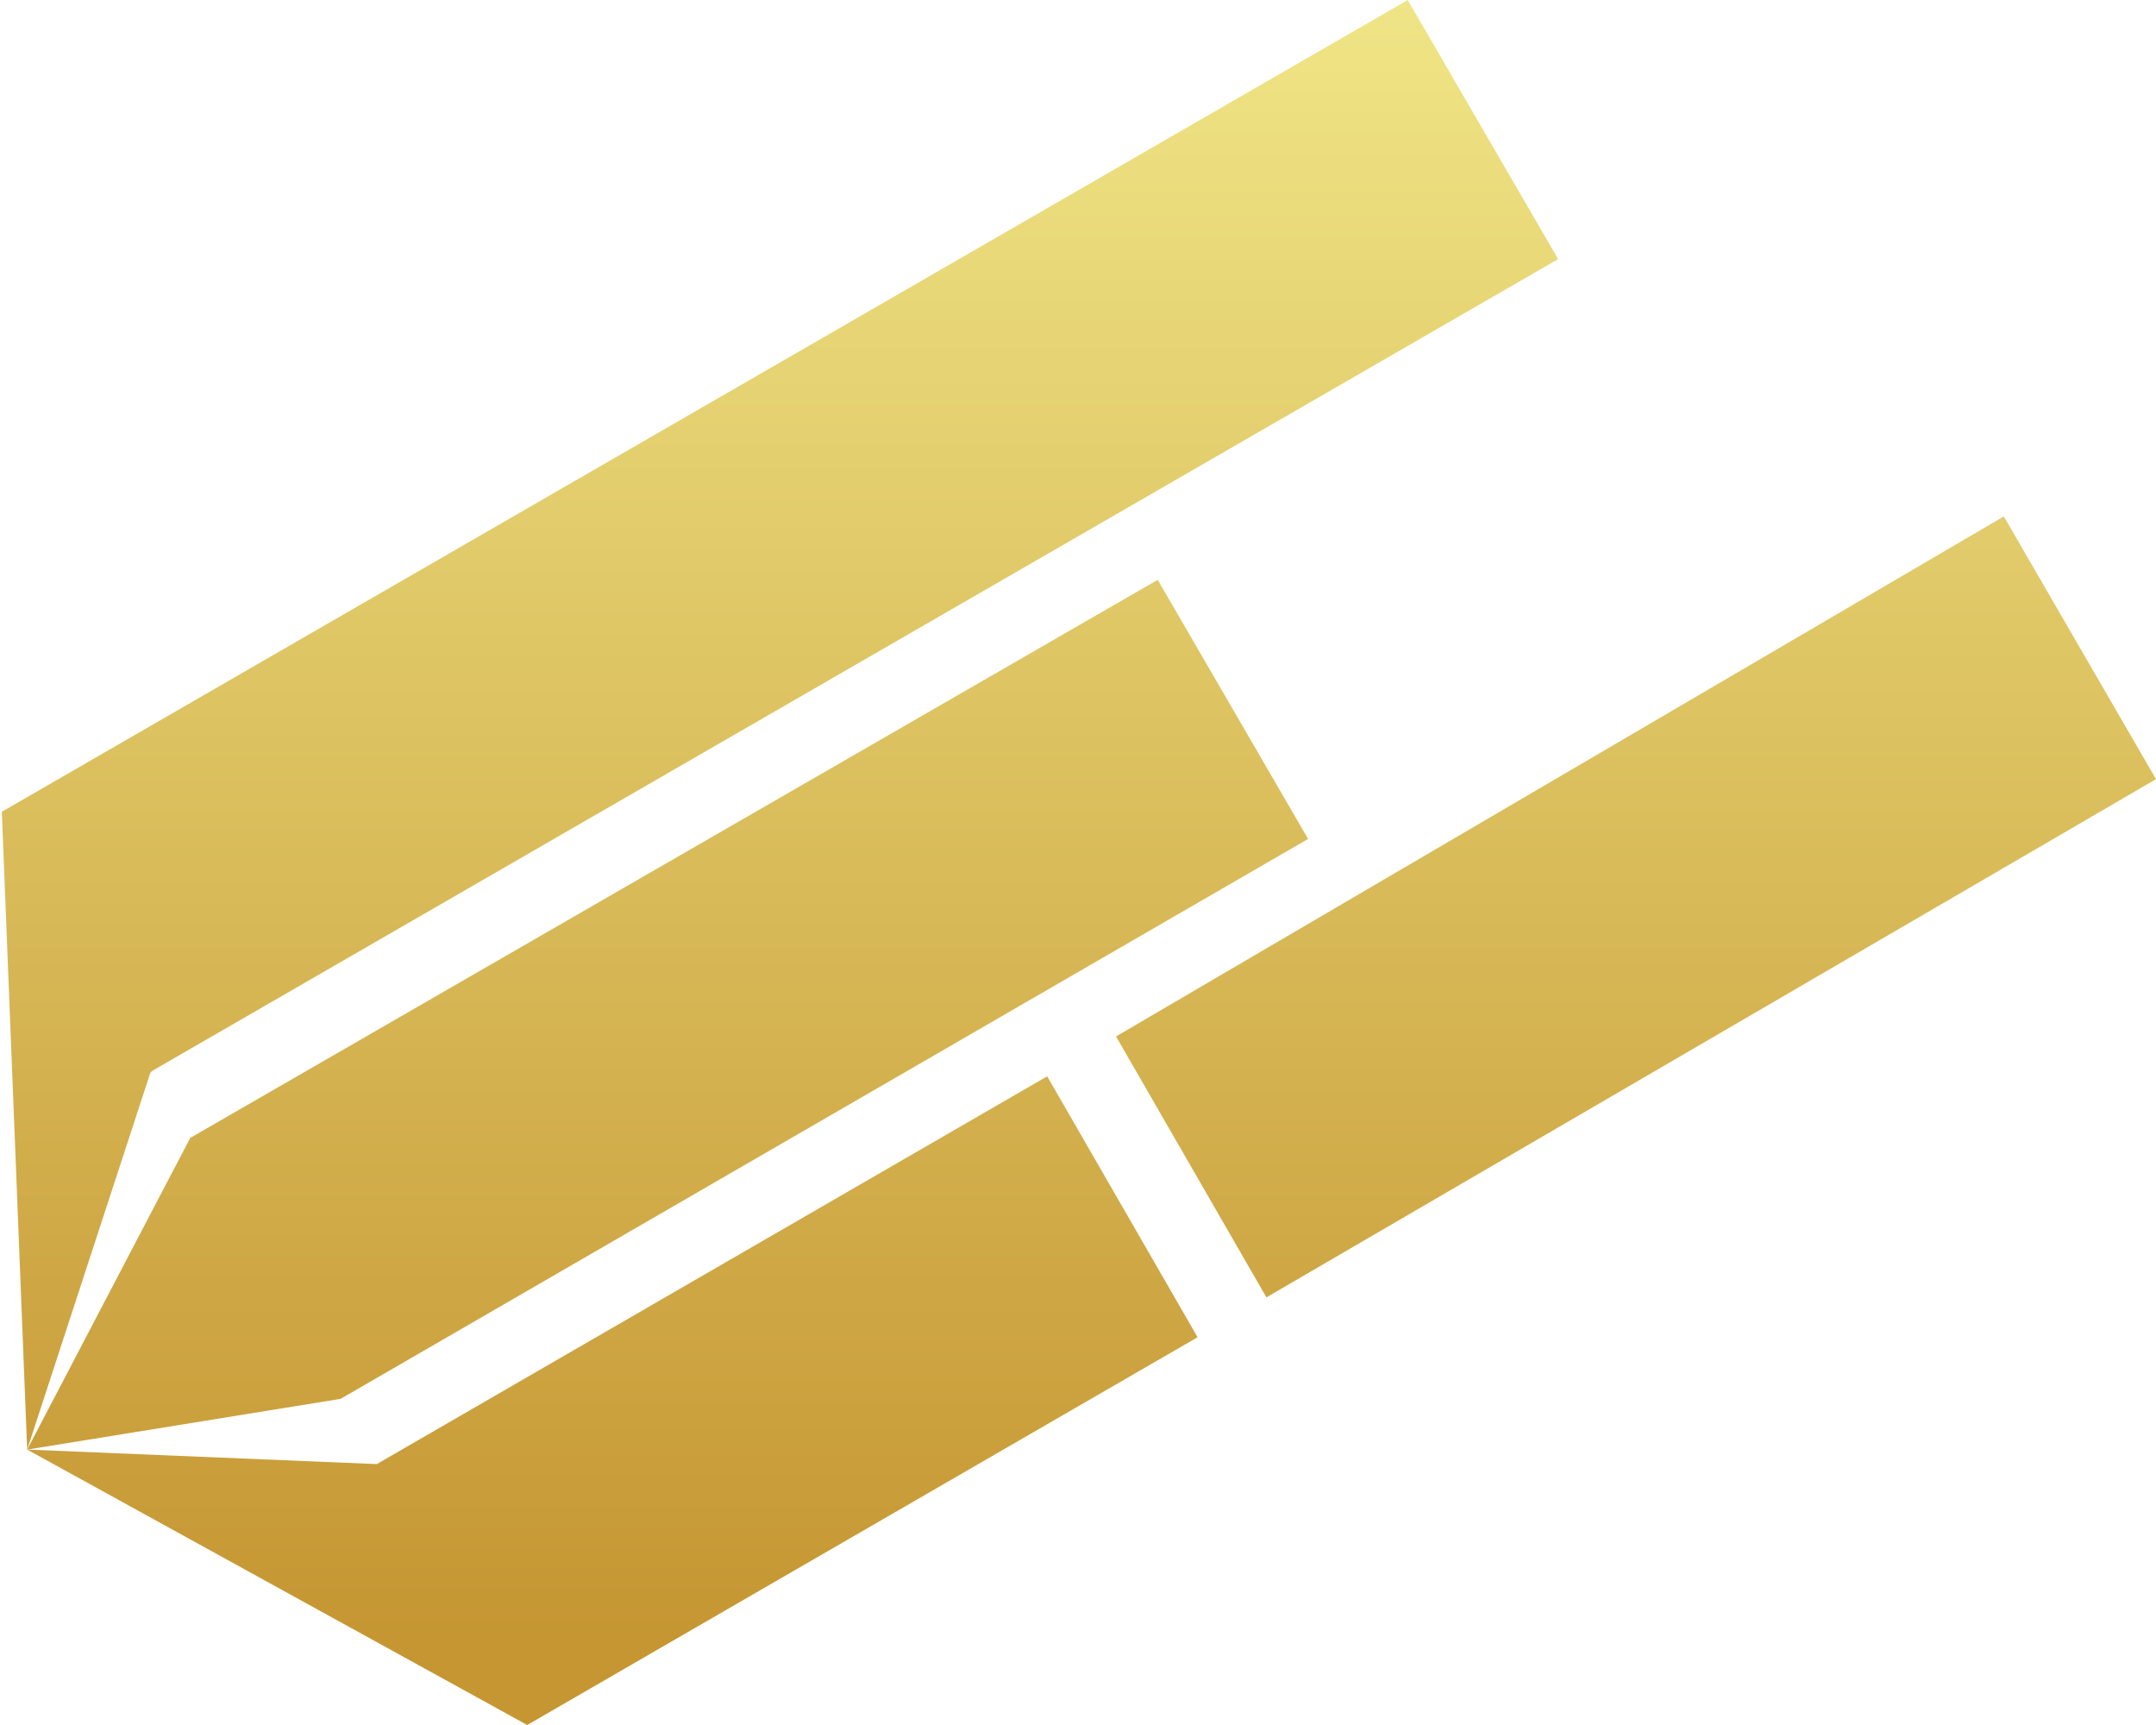
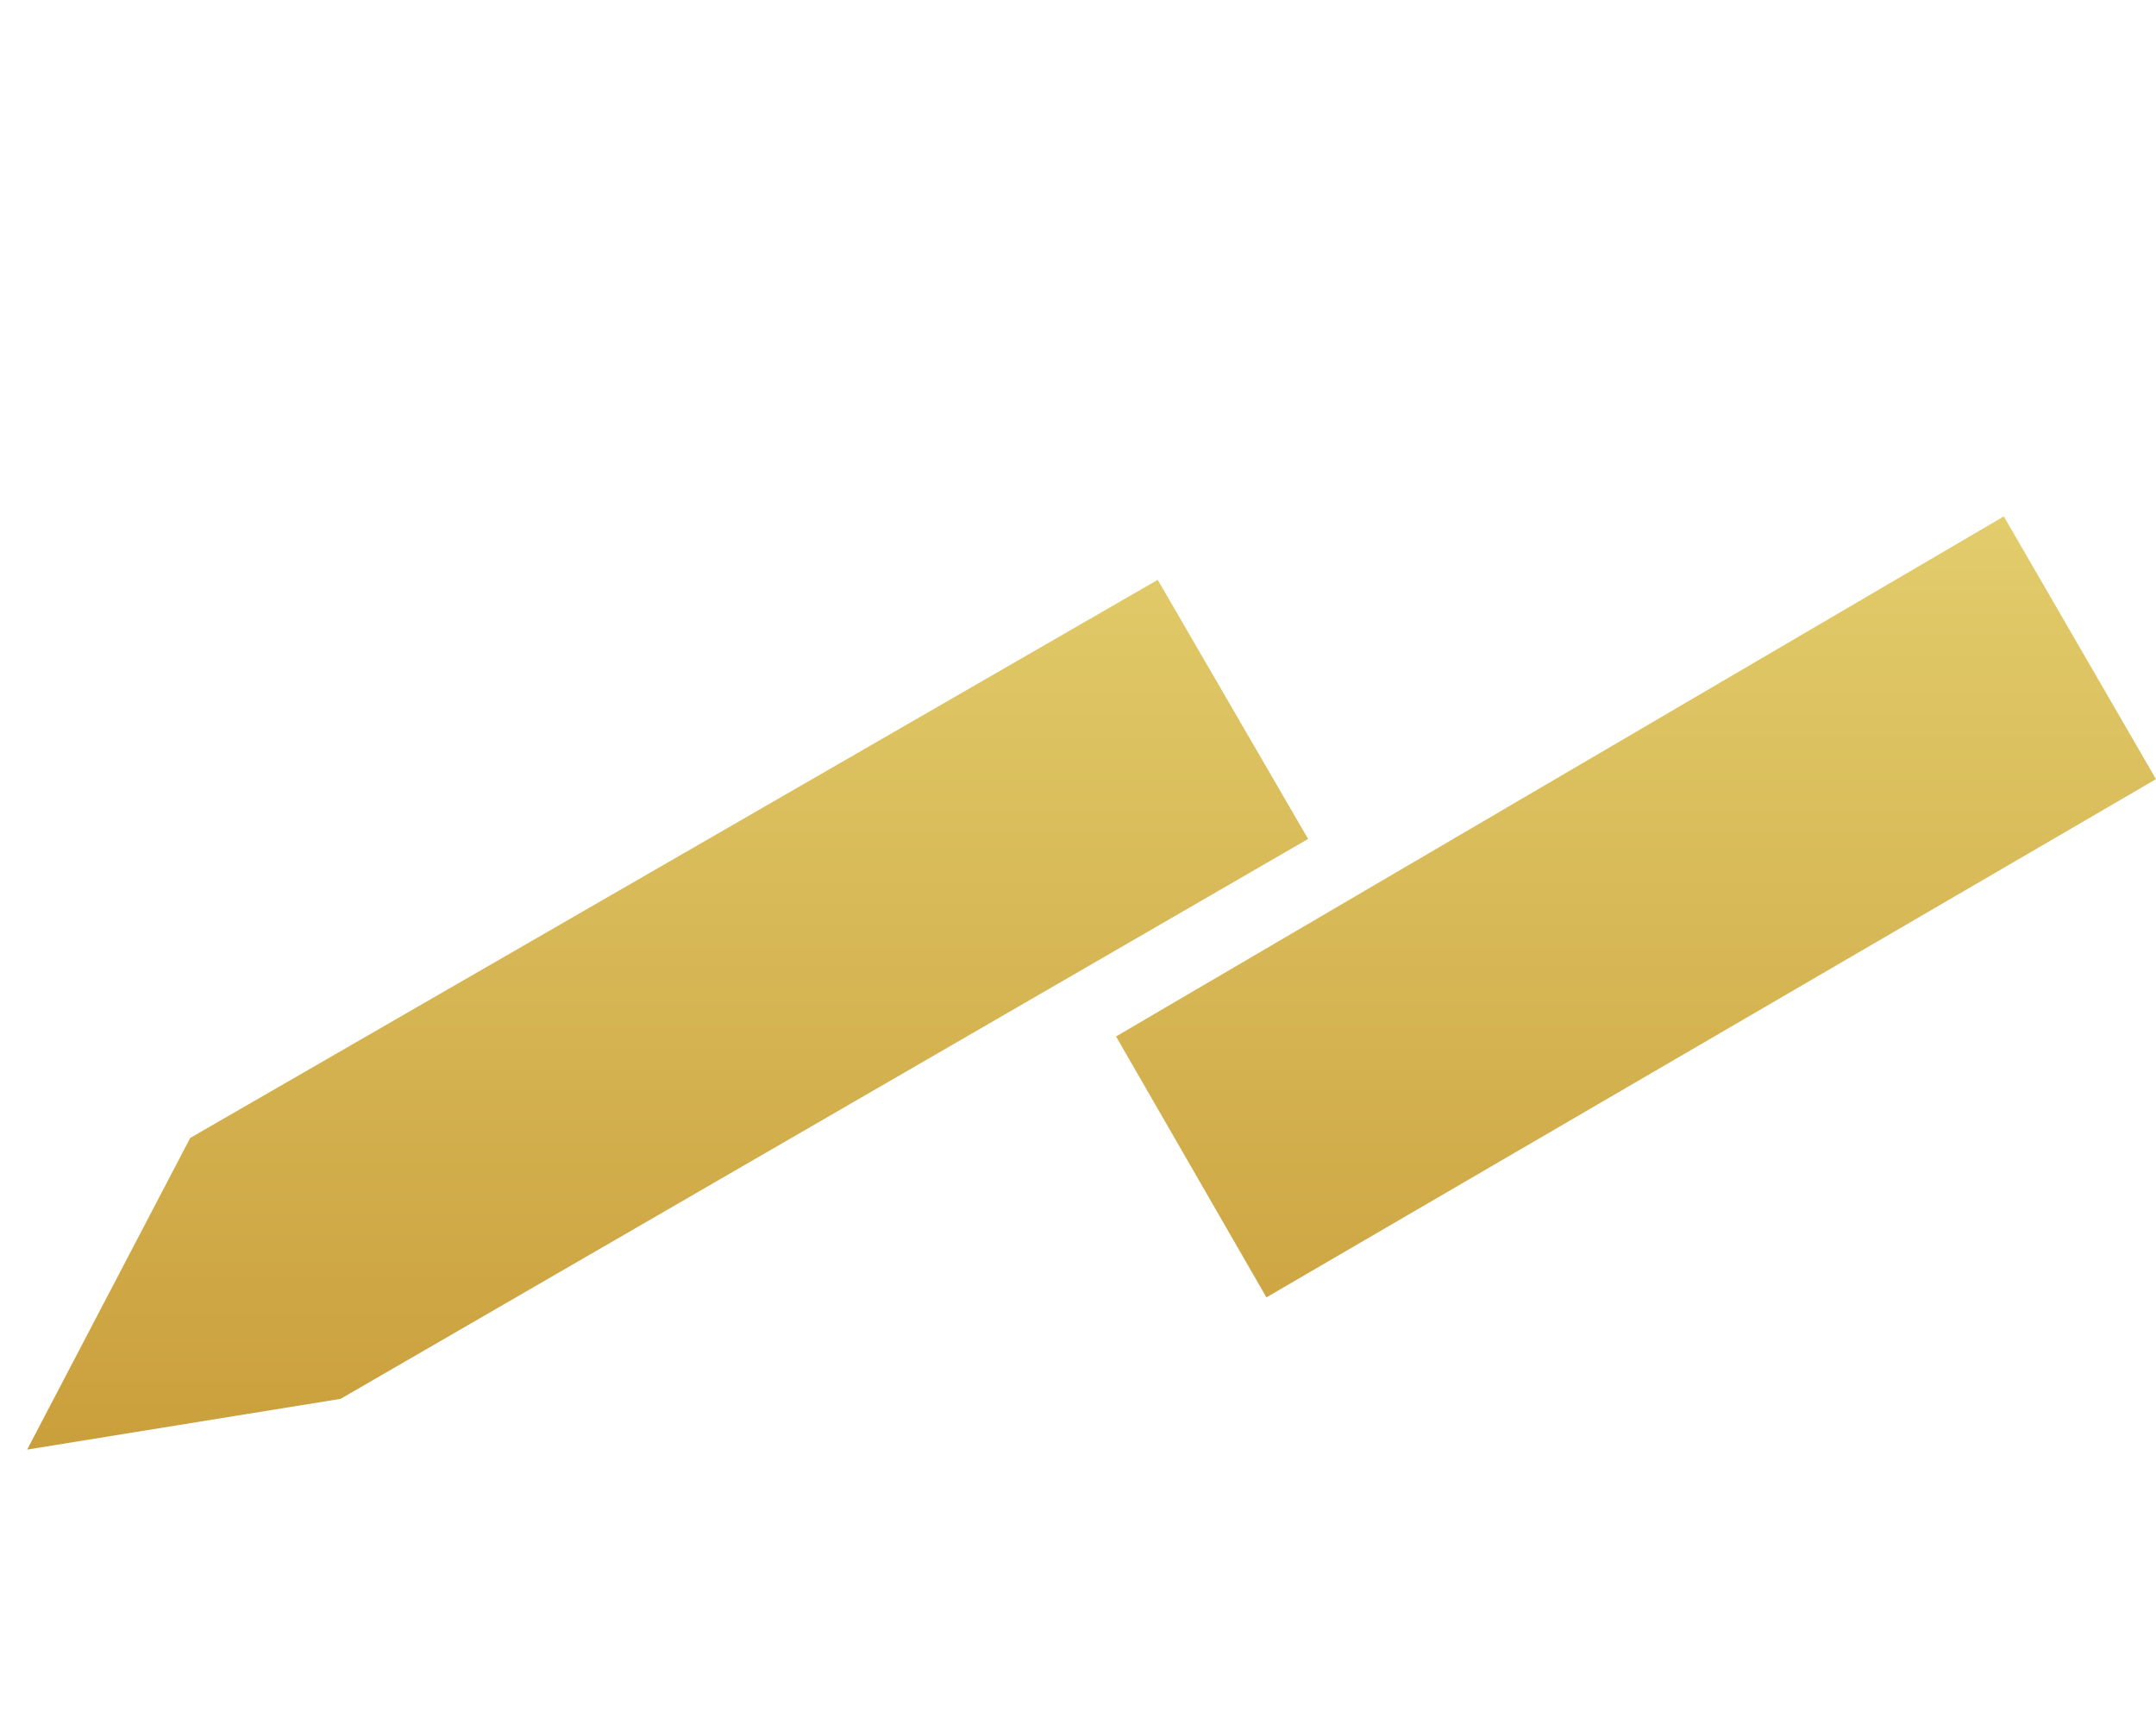
<svg xmlns="http://www.w3.org/2000/svg" version="1.1" id="Calque_1" x="0px" y="0px" width="119px" height="95.2px" viewBox="0 0 119 95.2" style="enable-background:new 0 0 119 95.2;" xml:space="preserve">
  <g>
    <g>
      <linearGradient id="SVGID_1_" gradientUnits="userSpaceOnUse" x1="43.009" y1="-1.211" x2="43.009" y2="90.588">
        <stop offset="0" style="stop-color:#F0E687" />
        <stop offset="1" style="stop-color:#C59632" />
      </linearGradient>
-       <polygon style="fill:url(#SVGID_1_);" points="86,14.3 77.7,0 0.1,44.8 0,44.7 0.1,44.8 0.1,44.8 0.1,44.8 1.5,80 8.3,59.2     8.4,59.1   " />
    </g>
    <g>
      <linearGradient id="SVGID_2_" gradientUnits="userSpaceOnUse" x1="36.883" y1="-1.211" x2="36.883" y2="90.588">
        <stop offset="0" style="stop-color:#F0E687" />
        <stop offset="1" style="stop-color:#C59632" />
      </linearGradient>
      <polygon style="fill:url(#SVGID_2_);" points="63.9,32 10.5,62.8 1.5,80 18.8,77.2 72.2,46.3   " />
    </g>
    <g>
      <linearGradient id="SVGID_3_" gradientUnits="userSpaceOnUse" x1="33.804" y1="-1.211" x2="33.804" y2="90.588">
        <stop offset="0" style="stop-color:#F0E687" />
        <stop offset="1" style="stop-color:#C59632" />
      </linearGradient>
-       <polygon style="fill:url(#SVGID_3_);" points="66.1,73.8 57.8,59.4 20.8,80.8 20.8,80.8 1.5,80 29.1,95.2 29.1,95.2   " />
    </g>
    <g>
      <linearGradient id="SVGID_4_" gradientUnits="userSpaceOnUse" x1="90.302" y1="-1.211" x2="90.302" y2="90.588">
        <stop offset="0" style="stop-color:#F0E687" />
        <stop offset="1" style="stop-color:#C59632" />
      </linearGradient>
      <polygon style="fill:url(#SVGID_4_);" points="61.6,57.2 110.6,28.5 119,43 69.9,71.6   " />
    </g>
    <linearGradient id="SVGID_5_" gradientUnits="userSpaceOnUse" x1="8.057" y1="61.943" x2="8.057" y2="61.943">
      <stop offset="0" style="stop-color:#F0E687" />
      <stop offset="1" style="stop-color:#C59632" />
    </linearGradient>
-     <path style="fill:url(#SVGID_5_);" d="M8.1,61.9" />
  </g>
</svg>